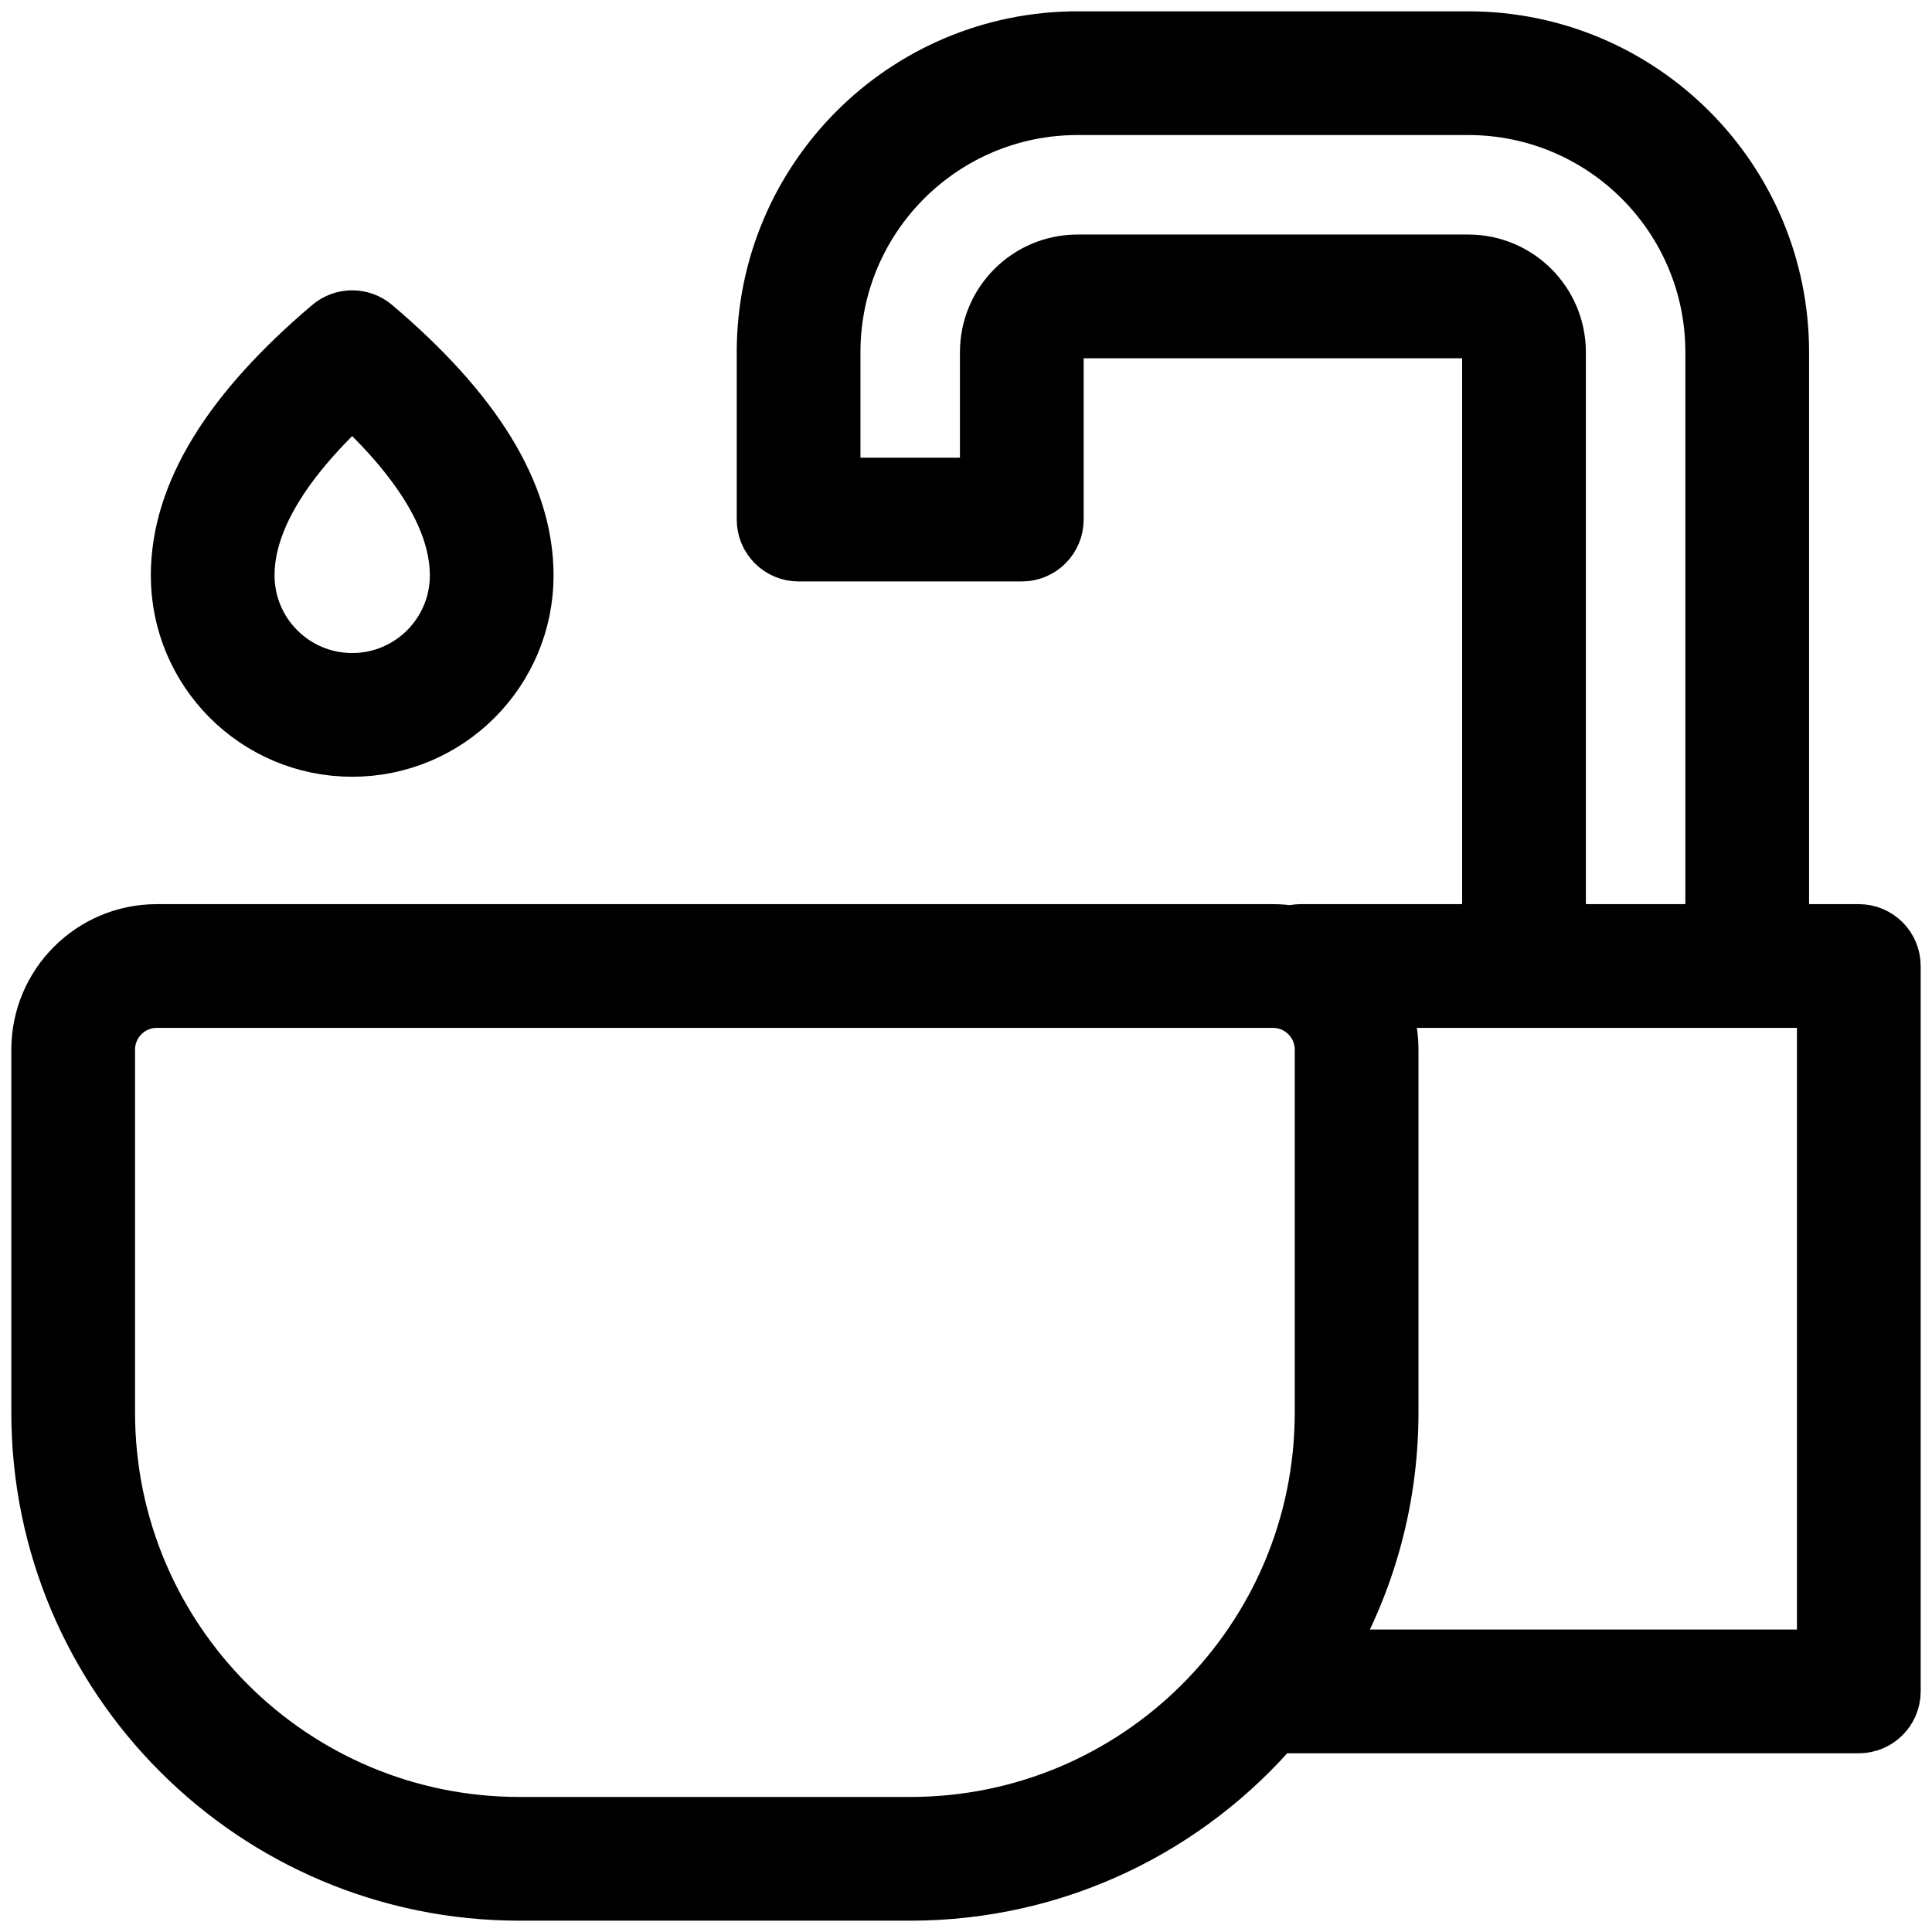
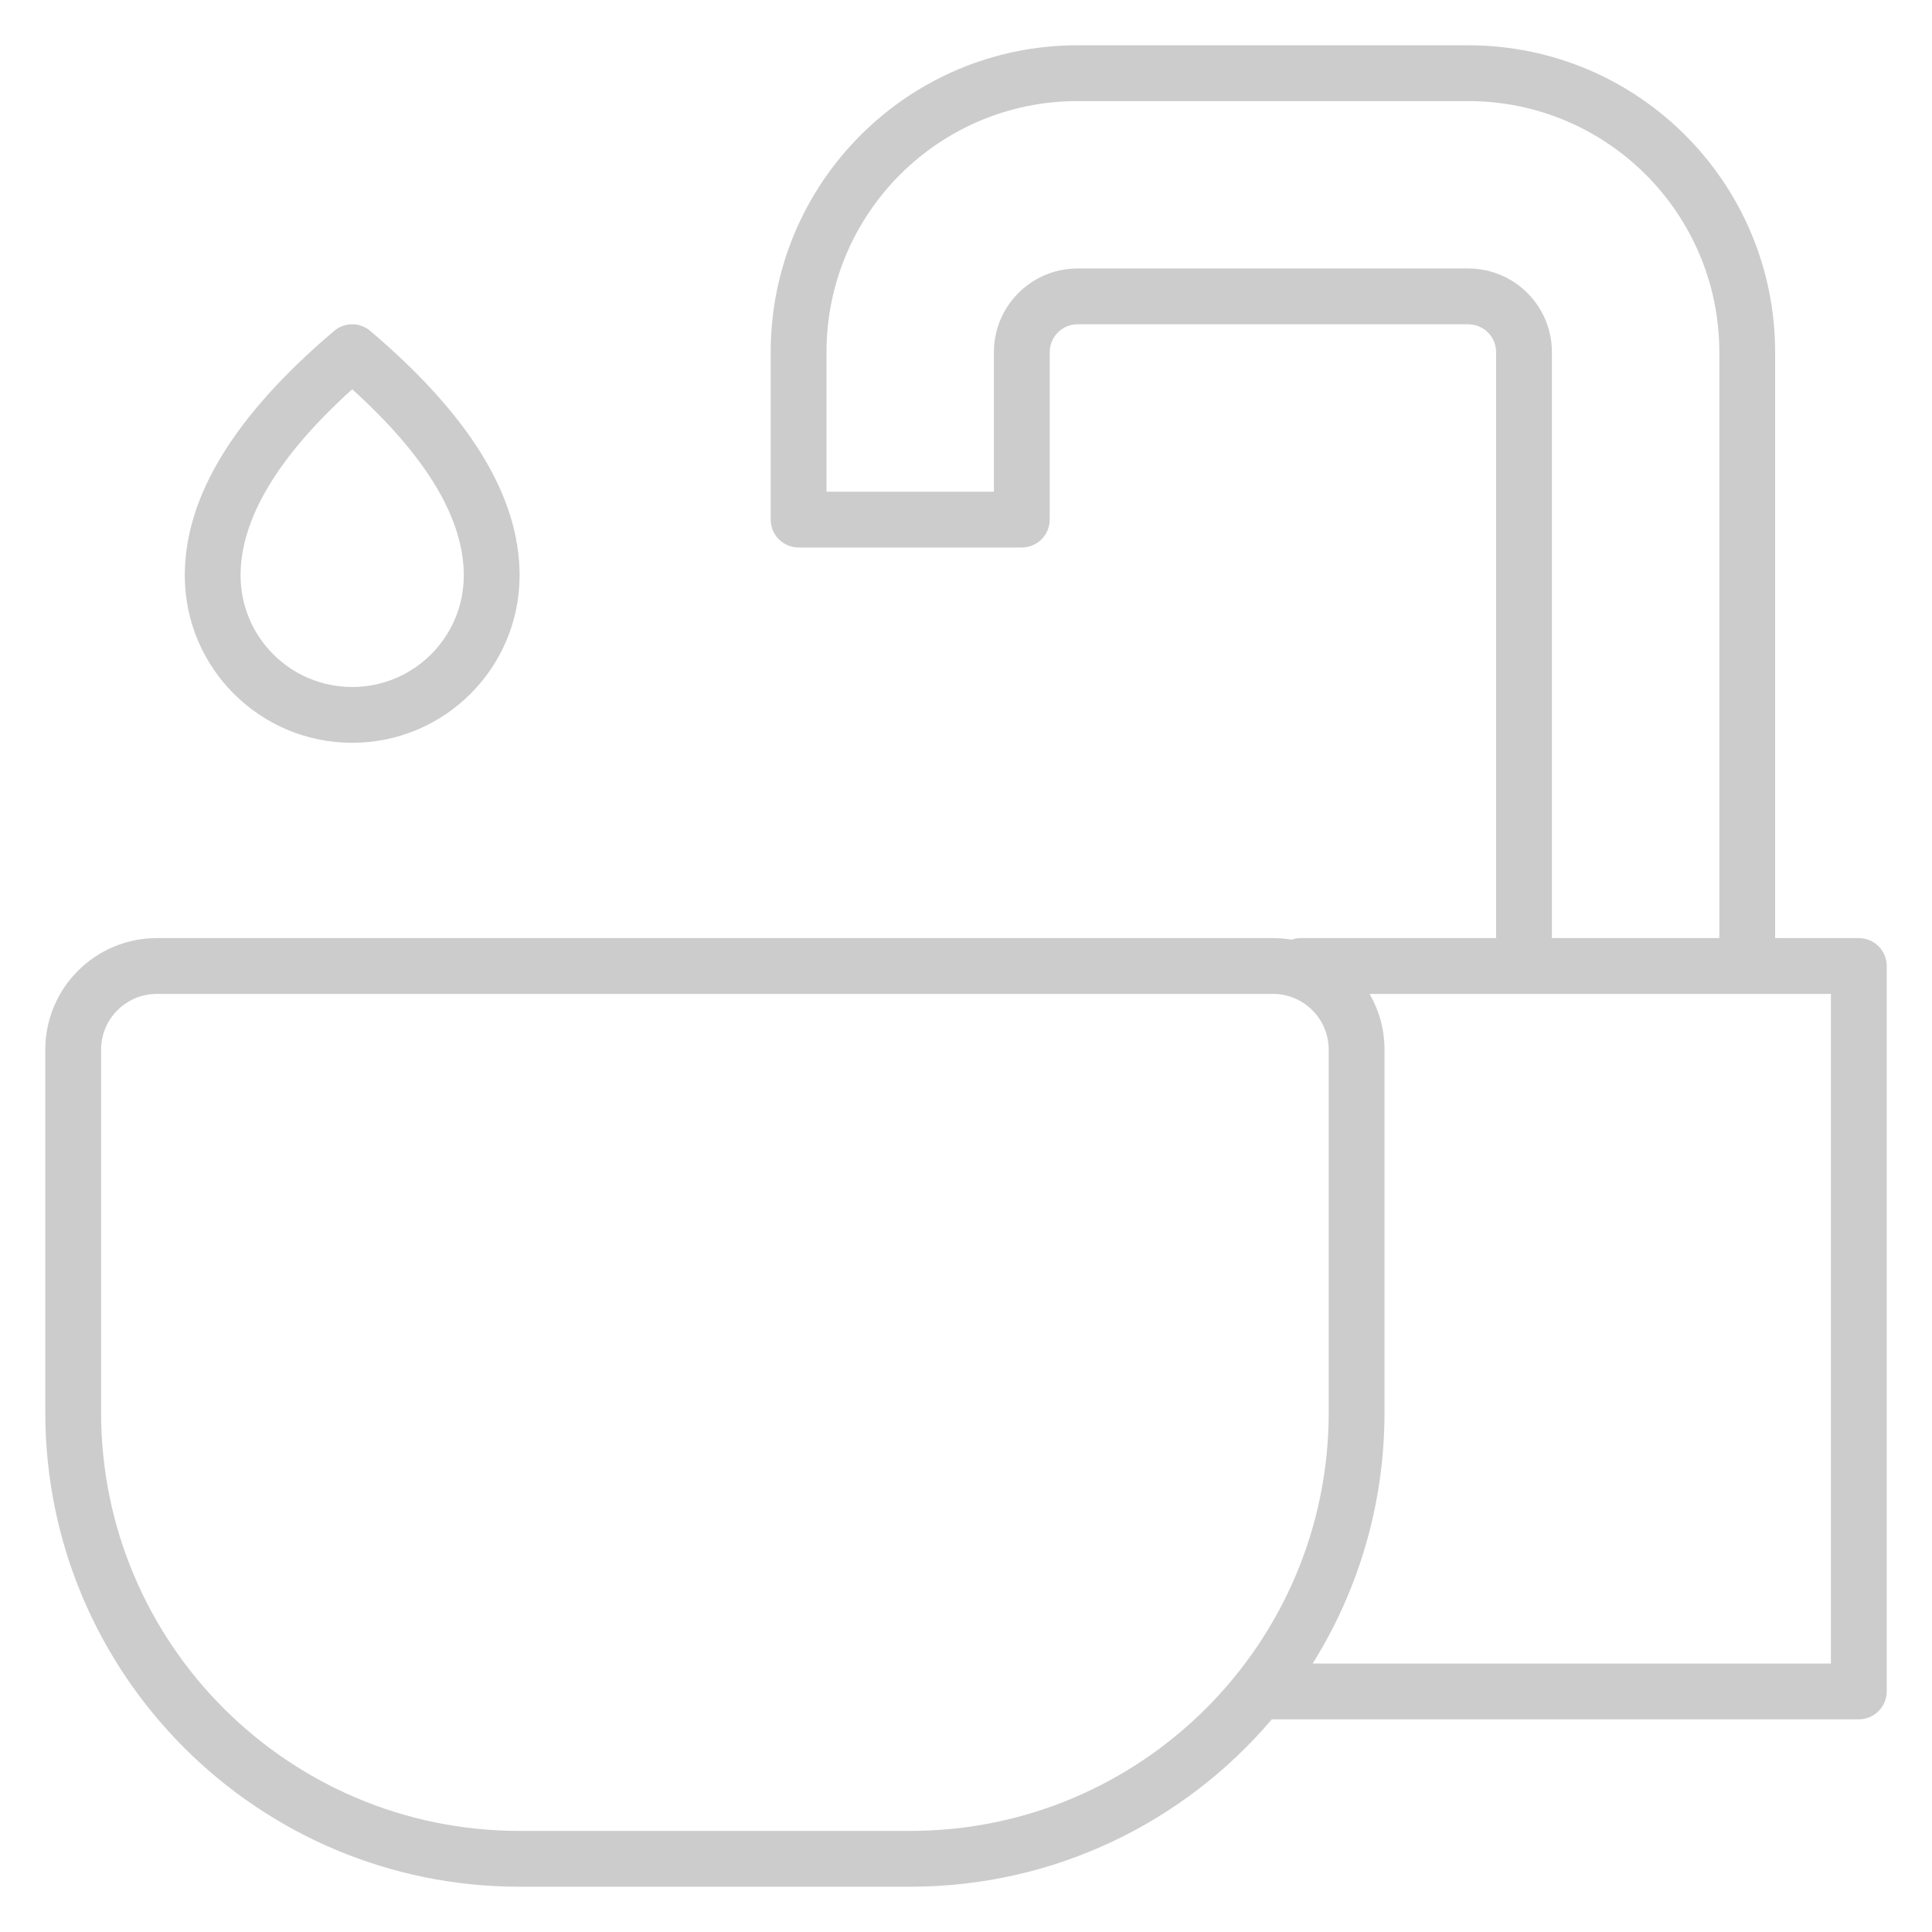
<svg xmlns="http://www.w3.org/2000/svg" width="256" height="256" viewBox="0 0 256 256" fill="none">
-   <path d="M235.212 124.303H246.303C248.345 124.303 250 125.958 250 128V224.121C250 226.163 248.345 227.818 246.303 227.818H168.667C168.62 227.818 168.574 227.817 168.528 227.816C157 241.388 139.809 250 120.606 250H68.849C34.138 250 6 221.862 6 187.152V139.091C6 130.924 12.621 124.303 20.788 124.303H168.667C169.51 124.303 170.338 124.374 171.143 124.509C171.525 124.376 171.936 124.303 172.364 124.303H198.242V46.667C198.242 44.625 196.587 42.97 194.545 42.97H142.788C140.746 42.97 139.091 44.625 139.091 46.667V68.849C139.091 70.89 137.436 72.546 135.394 72.546H105.818C103.776 72.546 102.121 70.89 102.121 68.849V46.667C102.121 24.207 120.328 6 142.788 6H194.545C217.005 6 235.212 24.207 235.212 46.667V124.303ZM20.788 131.697C16.704 131.697 13.394 135.007 13.394 139.091V187.152C13.394 217.778 38.222 242.606 68.849 242.606H120.606C151.233 242.606 176.061 217.778 176.061 187.152V139.091C176.061 135.007 172.75 131.697 168.667 131.697H20.788ZM181.476 131.697C182.734 133.872 183.455 136.397 183.455 139.091V187.152C183.455 199.37 179.968 210.775 173.934 220.424H242.606V131.697H181.476ZM227.818 124.303V46.667C227.818 28.291 212.921 13.394 194.545 13.394H142.788C124.412 13.394 109.515 28.291 109.515 46.667V65.151H131.697V46.667C131.697 40.541 136.663 35.576 142.788 35.576H194.545C200.671 35.576 205.636 40.541 205.636 46.667V124.303H227.818ZM46.667 98.424C34.416 98.424 24.485 88.493 24.485 76.242C24.485 65.68 31.206 54.927 44.276 43.847C45.655 42.677 47.678 42.677 49.057 43.847C62.128 54.927 68.849 65.68 68.849 76.242C68.849 88.493 58.917 98.424 46.667 98.424ZM31.879 76.242C31.879 84.41 38.499 91.03 46.667 91.03C54.834 91.03 61.455 84.41 61.455 76.242C61.455 68.834 56.624 60.576 46.667 51.578C36.709 60.576 31.879 68.834 31.879 76.242Z" fill="black" />
  <path d="M235.212 124.303H246.303C248.345 124.303 250 125.958 250 128V224.121C250 226.163 248.345 227.818 246.303 227.818H168.667C168.62 227.818 168.574 227.817 168.528 227.816C157 241.388 139.809 250 120.606 250H68.849C34.138 250 6 221.862 6 187.152V139.091C6 130.924 12.621 124.303 20.788 124.303H168.667C169.51 124.303 170.338 124.374 171.143 124.509C171.525 124.376 171.936 124.303 172.364 124.303H198.242V46.667C198.242 44.625 196.587 42.97 194.545 42.97H142.788C140.746 42.97 139.091 44.625 139.091 46.667V68.849C139.091 70.89 137.436 72.546 135.394 72.546H105.818C103.776 72.546 102.121 70.89 102.121 68.849V46.667C102.121 24.207 120.328 6 142.788 6H194.545C217.005 6 235.212 24.207 235.212 46.667V124.303ZM20.788 131.697C16.704 131.697 13.394 135.007 13.394 139.091V187.152C13.394 217.778 38.222 242.606 68.849 242.606H120.606C151.233 242.606 176.061 217.778 176.061 187.152V139.091C176.061 135.007 172.75 131.697 168.667 131.697H20.788ZM181.476 131.697C182.734 133.872 183.455 136.397 183.455 139.091V187.152C183.455 199.37 179.968 210.775 173.934 220.424H242.606V131.697H181.476ZM227.818 124.303V46.667C227.818 28.291 212.921 13.394 194.545 13.394H142.788C124.412 13.394 109.515 28.291 109.515 46.667V65.151H131.697V46.667C131.697 40.541 136.663 35.576 142.788 35.576H194.545C200.671 35.576 205.636 40.541 205.636 46.667V124.303H227.818ZM46.667 98.424C34.416 98.424 24.485 88.493 24.485 76.242C24.485 65.68 31.206 54.927 44.276 43.847C45.655 42.677 47.678 42.677 49.057 43.847C62.128 54.927 68.849 65.68 68.849 76.242C68.849 88.493 58.917 98.424 46.667 98.424ZM31.879 76.242C31.879 84.41 38.499 91.03 46.667 91.03C54.834 91.03 61.455 84.41 61.455 76.242C61.455 68.834 56.624 60.576 46.667 51.578C36.709 60.576 31.879 68.834 31.879 76.242Z" fill="black" fill-opacity="0.2" />
-   <path d="M235.212 124.303H246.303C248.345 124.303 250 125.958 250 128V224.121C250 226.163 248.345 227.818 246.303 227.818H168.667C168.62 227.818 168.574 227.817 168.528 227.816C157 241.388 139.809 250 120.606 250H68.849C34.138 250 6 221.862 6 187.152V139.091C6 130.924 12.621 124.303 20.788 124.303H168.667C169.51 124.303 170.338 124.374 171.143 124.509C171.525 124.376 171.936 124.303 172.364 124.303H198.242V46.667C198.242 44.625 196.587 42.97 194.545 42.97H142.788C140.746 42.97 139.091 44.625 139.091 46.667V68.849C139.091 70.89 137.436 72.546 135.394 72.546H105.818C103.776 72.546 102.121 70.89 102.121 68.849V46.667C102.121 24.207 120.328 6 142.788 6H194.545C217.005 6 235.212 24.207 235.212 46.667V124.303ZM20.788 131.697C16.704 131.697 13.394 135.007 13.394 139.091V187.152C13.394 217.778 38.222 242.606 68.849 242.606H120.606C151.233 242.606 176.061 217.778 176.061 187.152V139.091C176.061 135.007 172.75 131.697 168.667 131.697H20.788ZM181.476 131.697C182.734 133.872 183.455 136.397 183.455 139.091V187.152C183.455 199.37 179.968 210.775 173.934 220.424H242.606V131.697H181.476ZM227.818 124.303V46.667C227.818 28.291 212.921 13.394 194.545 13.394H142.788C124.412 13.394 109.515 28.291 109.515 46.667V65.151H131.697V46.667C131.697 40.541 136.663 35.576 142.788 35.576H194.545C200.671 35.576 205.636 40.541 205.636 46.667V124.303H227.818ZM46.667 98.424C34.416 98.424 24.485 88.493 24.485 76.242C24.485 65.68 31.206 54.927 44.276 43.847C45.655 42.677 47.678 42.677 49.057 43.847C62.128 54.927 68.849 65.68 68.849 76.242C68.849 88.493 58.917 98.424 46.667 98.424ZM31.879 76.242C31.879 84.41 38.499 91.03 46.667 91.03C54.834 91.03 61.455 84.41 61.455 76.242C61.455 68.834 56.624 60.576 46.667 51.578C36.709 60.576 31.879 68.834 31.879 76.242Z" stroke="black" stroke-width="9" />
</svg>